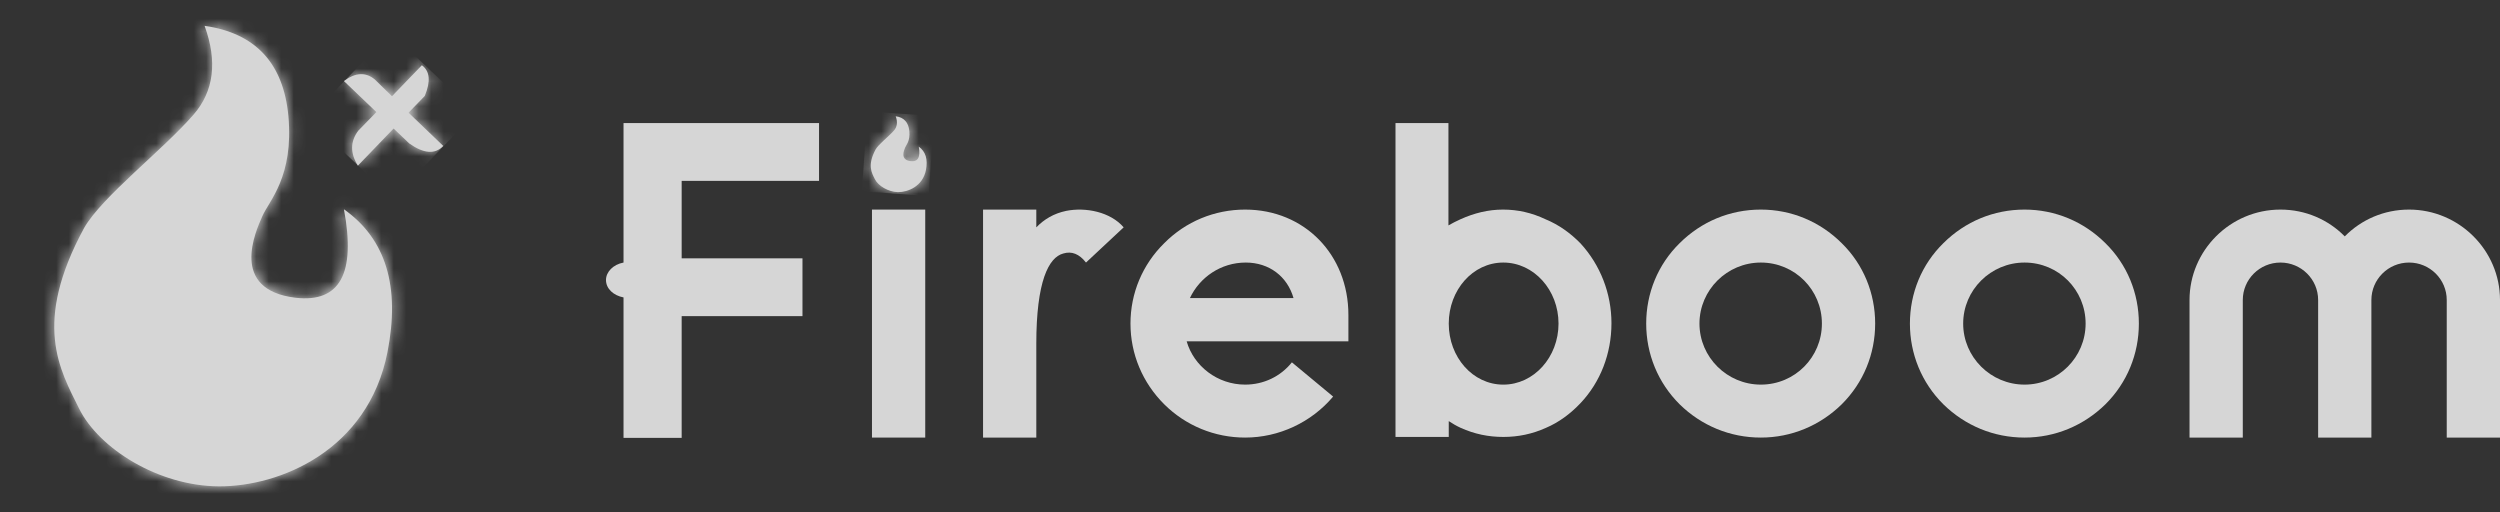
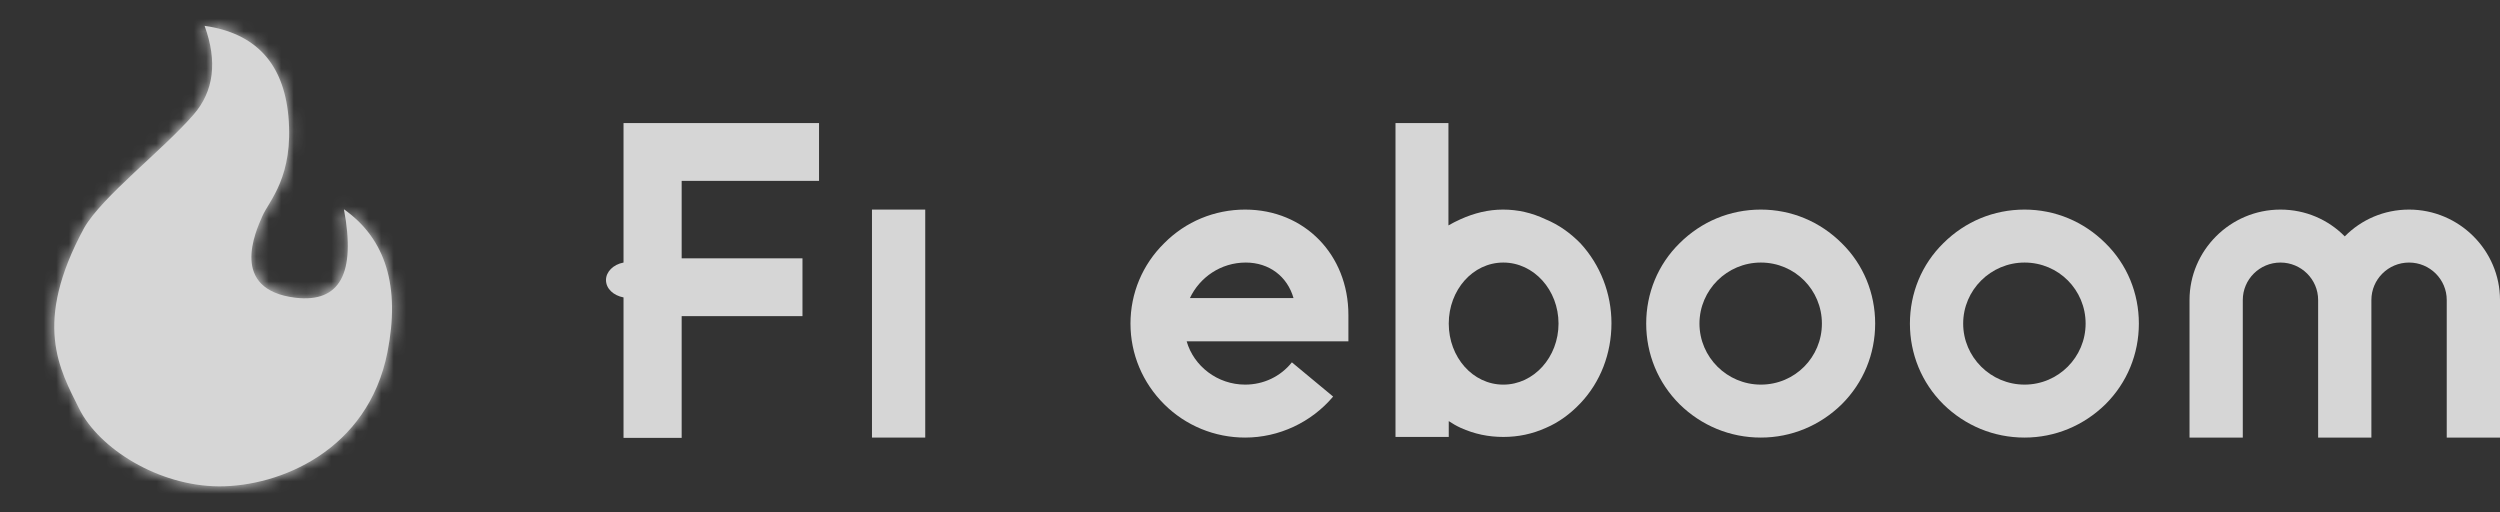
<svg xmlns="http://www.w3.org/2000/svg" fill="none" version="1.1" width="200" height="41" viewBox="0 0 200 41">
  <rect x="0" y="0" width="200" height="41" fill="#333333" stroke="none" />
  <defs>
    <clipPath id="master_svg0_48_0902">
      <rect x="0" y="0" width="200" height="41" rx="0" />
    </clipPath>
    <mask id="master_svg1_48_0906">
      <g>
        <path d="M15.484,9.171C13.042,11.988,8.157,15.734,6.728,18.24C2.597,25.861,4.754,29.529,6.339,32.707C7.923,35.885,12.678,38.882,17.51,38.907C22.343,38.933,29.436,36.066,30.994,28.186Q32.553,20.306,27.513,16.741Q28.968,24.44,23.642,23.82C18.316,23.174,20.446,18.524,20.992,17.284C21.537,16.044,23.512,14.132,23.07,9.275Q22.473,2.945,16.367,2.067Q17.926,6.355,15.484,9.171Z" fill="#FFFFFF" fill-opacity="1" />
      </g>
    </mask>
    <mask id="master_svg2_48_0911">
      <g>
-         <path d="M30.111,8.965L28.656,10.463Q27.695,11.755,28.63,13.253L31.488,10.282L32.735,11.471Q34.476,12.711,35.463,11.677L32.683,9.016L33.983,7.673Q34.71,5.916,33.749,5.219L31.358,7.699L29.981,6.355Q28.89,5.451,27.513,6.484L30.111,8.965Z" fill="#FFFFFF" fill-opacity="1" />
-       </g>
+         </g>
    </mask>
    <mask id="master_svg3_48_0924">
      <g>
        <path d="M71.499,10.463C71.084,10.928,70.278,11.548,70.045,11.962C69.369,13.228,69.733,13.822,69.993,14.339C70.252,14.855,71.032,15.346,71.837,15.372C72.643,15.372,73.812,14.907,74.072,13.615Q74.331,12.323,73.5,11.729Q73.734,12.995,72.85,12.892C71.967,12.788,72.331,12.013,72.409,11.807C72.487,11.6,72.824,11.29,72.747,10.489Q72.643,9.43,71.655,9.301Q71.915,9.998,71.499,10.463Z" fill="#FFFFFF" fill-opacity="1" />
      </g>
    </mask>
  </defs>
  <g style="opacity:0.8;" clip-path="url(#master_svg0_48_0902)">
    <g>
      <g>
        <path d="M15.484,9.171C13.042,11.988,8.157,15.734,6.728,18.24C2.597,25.861,4.754,29.529,6.339,32.707C7.923,35.885,12.678,38.882,17.51,38.907C22.343,38.933,29.436,36.066,30.994,28.186Q32.553,20.306,27.513,16.741Q28.968,24.44,23.642,23.82C18.316,23.174,20.446,18.524,20.992,17.284C21.537,16.044,23.512,14.132,23.07,9.275Q22.473,2.945,16.367,2.067Q17.926,6.355,15.484,9.171Z" fill="#FFFFFF" fill-opacity="1" />
      </g>
      <g mask="url(#master_svg1_48_0906)">
        <g transform="matrix(0.07,-0.998,0.998,0.069,-38.676,36.06)">
          <rect x="-0.011" y="38.759" width="38.858" height="32.478" rx="0" fill="#FFFFFF" fill-opacity="1" />
        </g>
      </g>
    </g>
    <g>
      <g>
-         <path d="M30.111,8.965L28.656,10.463Q27.695,11.755,28.63,13.253L31.488,10.282L32.735,11.471Q34.476,12.711,35.463,11.677L32.683,9.016L33.983,7.673Q34.71,5.916,33.749,5.219L31.358,7.699L29.981,6.355Q28.89,5.451,27.513,6.484L30.111,8.965Z" fill="#FFFFFF" fill-opacity="1" />
-       </g>
+         </g>
      <g mask="url(#master_svg2_48_0911)">
        <g transform="matrix(0.693,-0.721,0.725,0.689,0.72,20.741)">
          <rect x="24.668" y="9.464" width="9.507" height="9.328" rx="0" fill="#FFFFFF" fill-opacity="1" />
        </g>
      </g>
    </g>
    <g>
      <path d="M49.882,9.843L65.523,9.843L65.523,14.468L54.533,14.468L54.533,20.668L64.198,20.668L64.198,25.293L54.533,25.293L54.533,35.032L49.882,35.032L49.882,25.267L49.882,23.794C49.077,23.639,48.479,23.097,48.479,22.399C48.479,21.753,49.051,21.159,49.882,21.004L49.882,9.843Z" fill="#FFFFFF" fill-opacity="1" />
    </g>
    <g>
      <path d="M69.758,16.767L74.019,16.767L74.019,35.006L69.758,35.006L69.758,16.767Z" fill="#FFFFFF" fill-opacity="1" />
    </g>
    <g>
-       <path d="M89.893,18.188L86.879,21.004Q86.074,19.97,85.061,20.28C83.892,20.59,82.904,22.502,82.904,27.514L82.904,35.006L78.644,35.006L78.644,16.767L82.904,16.767L82.904,18.188C83.528,17.542,84.307,17.077,85.295,16.87C86.853,16.56,88.828,16.947,89.893,18.188Z" fill="#FFFFFF" fill-opacity="1" />
-     </g>
+       </g>
    <g>
      <path d="M107.872,25.189L107.872,27.307L105.741,27.307L103.611,27.307L94.933,27.307C95.505,29.297,97.401,30.769,99.61,30.769C101.091,30.769,102.442,30.123,103.351,28.987L106.65,31.725C104.91,33.792,102.312,35.006,99.61,35.006C97.167,35.006,94.855,34.05,93.14,32.345C91.4,30.614,90.438,28.315,90.438,25.886C90.438,23.458,91.4,21.159,93.14,19.453C94.855,17.722,97.167,16.767,99.61,16.767C104.364,16.767,107.872,20.383,107.872,25.189ZM95.193,23.845L103.481,23.845C102.987,22.114,101.532,21.004,99.662,21.004C97.661,21.004,95.972,22.192,95.193,23.845Z" fill="#FFFFFF" fill-opacity="1" />
    </g>
    <g>
      <path d="M126.449,19.48C128.034,21.211,128.917,23.484,128.917,25.861C128.917,28.289,128.034,30.563,126.449,32.242C125.643,33.095,124.708,33.792,123.669,34.231C122.578,34.722,121.46,34.955,120.265,34.955C119.07,34.955,117.953,34.722,116.862,34.231C116.524,34.076,116.212,33.896,115.9,33.689L115.9,34.955L111.64,34.955L111.64,9.843L115.875,9.843L115.875,18.033C116.186,17.852,116.498,17.697,116.836,17.542C117.927,17.051,119.044,16.767,120.239,16.767C121.434,16.767,122.552,17.025,123.643,17.542C124.708,17.981,125.643,18.653,126.449,19.48ZM124.682,25.887C124.682,23.2,122.707,21.004,120.265,21.004C117.823,21.004,115.9,23.2,115.9,25.887C115.9,28.574,117.823,30.77,120.265,30.77C122.707,30.77,124.682,28.574,124.682,25.887Z" fill="#FFFFFF" fill-opacity="1" />
    </g>
    <g>
      <path d="M147.337,19.453C149.077,21.159,150.013,23.458,150.013,25.886C150.013,28.315,149.077,30.614,147.337,32.345C145.596,34.05,143.31,35.006,140.867,35.006C138.399,35.006,136.113,34.05,134.372,32.345C132.632,30.614,131.696,28.315,131.696,25.886C131.696,23.458,132.632,21.159,134.372,19.453C136.113,17.722,138.399,16.767,140.867,16.767C143.31,16.767,145.596,17.722,147.337,19.453ZM145.752,25.886C145.752,23.199,143.595,21.004,140.868,21.004C138.166,21.004,135.957,23.199,135.957,25.886C135.957,28.573,138.166,30.769,140.868,30.769C143.595,30.769,145.752,28.573,145.752,25.886Z" fill="#FFFFFF" fill-opacity="1" />
    </g>
    <g>
      <path d="M168.433,19.453C170.174,21.159,171.109,23.458,171.109,25.886C171.109,28.315,170.174,30.614,168.433,32.345C166.693,34.05,164.406,35.006,161.964,35.006C159.496,35.006,157.21,34.05,155.469,32.345C153.728,30.614,152.793,28.315,152.793,25.886C152.793,23.458,153.728,21.159,155.469,19.453C157.21,17.722,159.496,16.767,161.964,16.767C164.406,16.767,166.693,17.722,168.433,19.453ZM166.849,25.886C166.849,23.199,164.692,21.004,161.964,21.004C159.262,21.004,157.054,23.199,157.054,25.886C157.054,28.573,159.262,30.769,161.964,30.769C164.666,30.769,166.849,28.573,166.849,25.886Z" fill="#FFFFFF" fill-opacity="1" />
    </g>
    <g>
      <path d="M200,24L200,35.006L195.739,35.006L195.739,24C195.739,22.347,194.388,21.004,192.725,21.004C191.062,21.004,189.711,22.347,189.711,24L189.711,35.006L185.451,35.006L185.451,24C185.451,22.347,184.099,21.004,182.437,21.004C180.774,21.004,179.423,22.347,179.423,24L179.423,35.006L175.162,35.006L175.162,24C175.162,20.048,178.41,16.767,182.437,16.767C184.437,16.767,186.256,17.567,187.581,18.911C188.906,17.567,190.725,16.767,192.725,16.767C196.726,16.767,200,20.022,200,24Z" fill="#FFFFFF" fill-opacity="1" />
    </g>
    <g>
      <g>
-         <path d="M71.499,10.463C71.084,10.928,70.278,11.548,70.045,11.962C69.369,13.228,69.733,13.822,69.993,14.339C70.252,14.855,71.032,15.346,71.837,15.372C72.643,15.372,73.812,14.907,74.072,13.615Q74.331,12.323,73.5,11.729Q73.734,12.995,72.85,12.892C71.967,12.788,72.331,12.013,72.409,11.807C72.487,11.6,72.824,11.29,72.747,10.489Q72.643,9.43,71.655,9.301Q71.915,9.998,71.499,10.463Z" fill="#FFFFFF" fill-opacity="1" />
-       </g>
+         </g>
      <g mask="url(#master_svg3_48_0924)">
        <g transform="matrix(0.07,-0.998,0.998,0.069,48.806,83.068)">
-           <rect x="68.954" y="15.345" width="6.408" height="5.352" rx="0" fill="#FFFFFF" fill-opacity="1" />
-         </g>
+           </g>
      </g>
    </g>
  </g>
</svg>